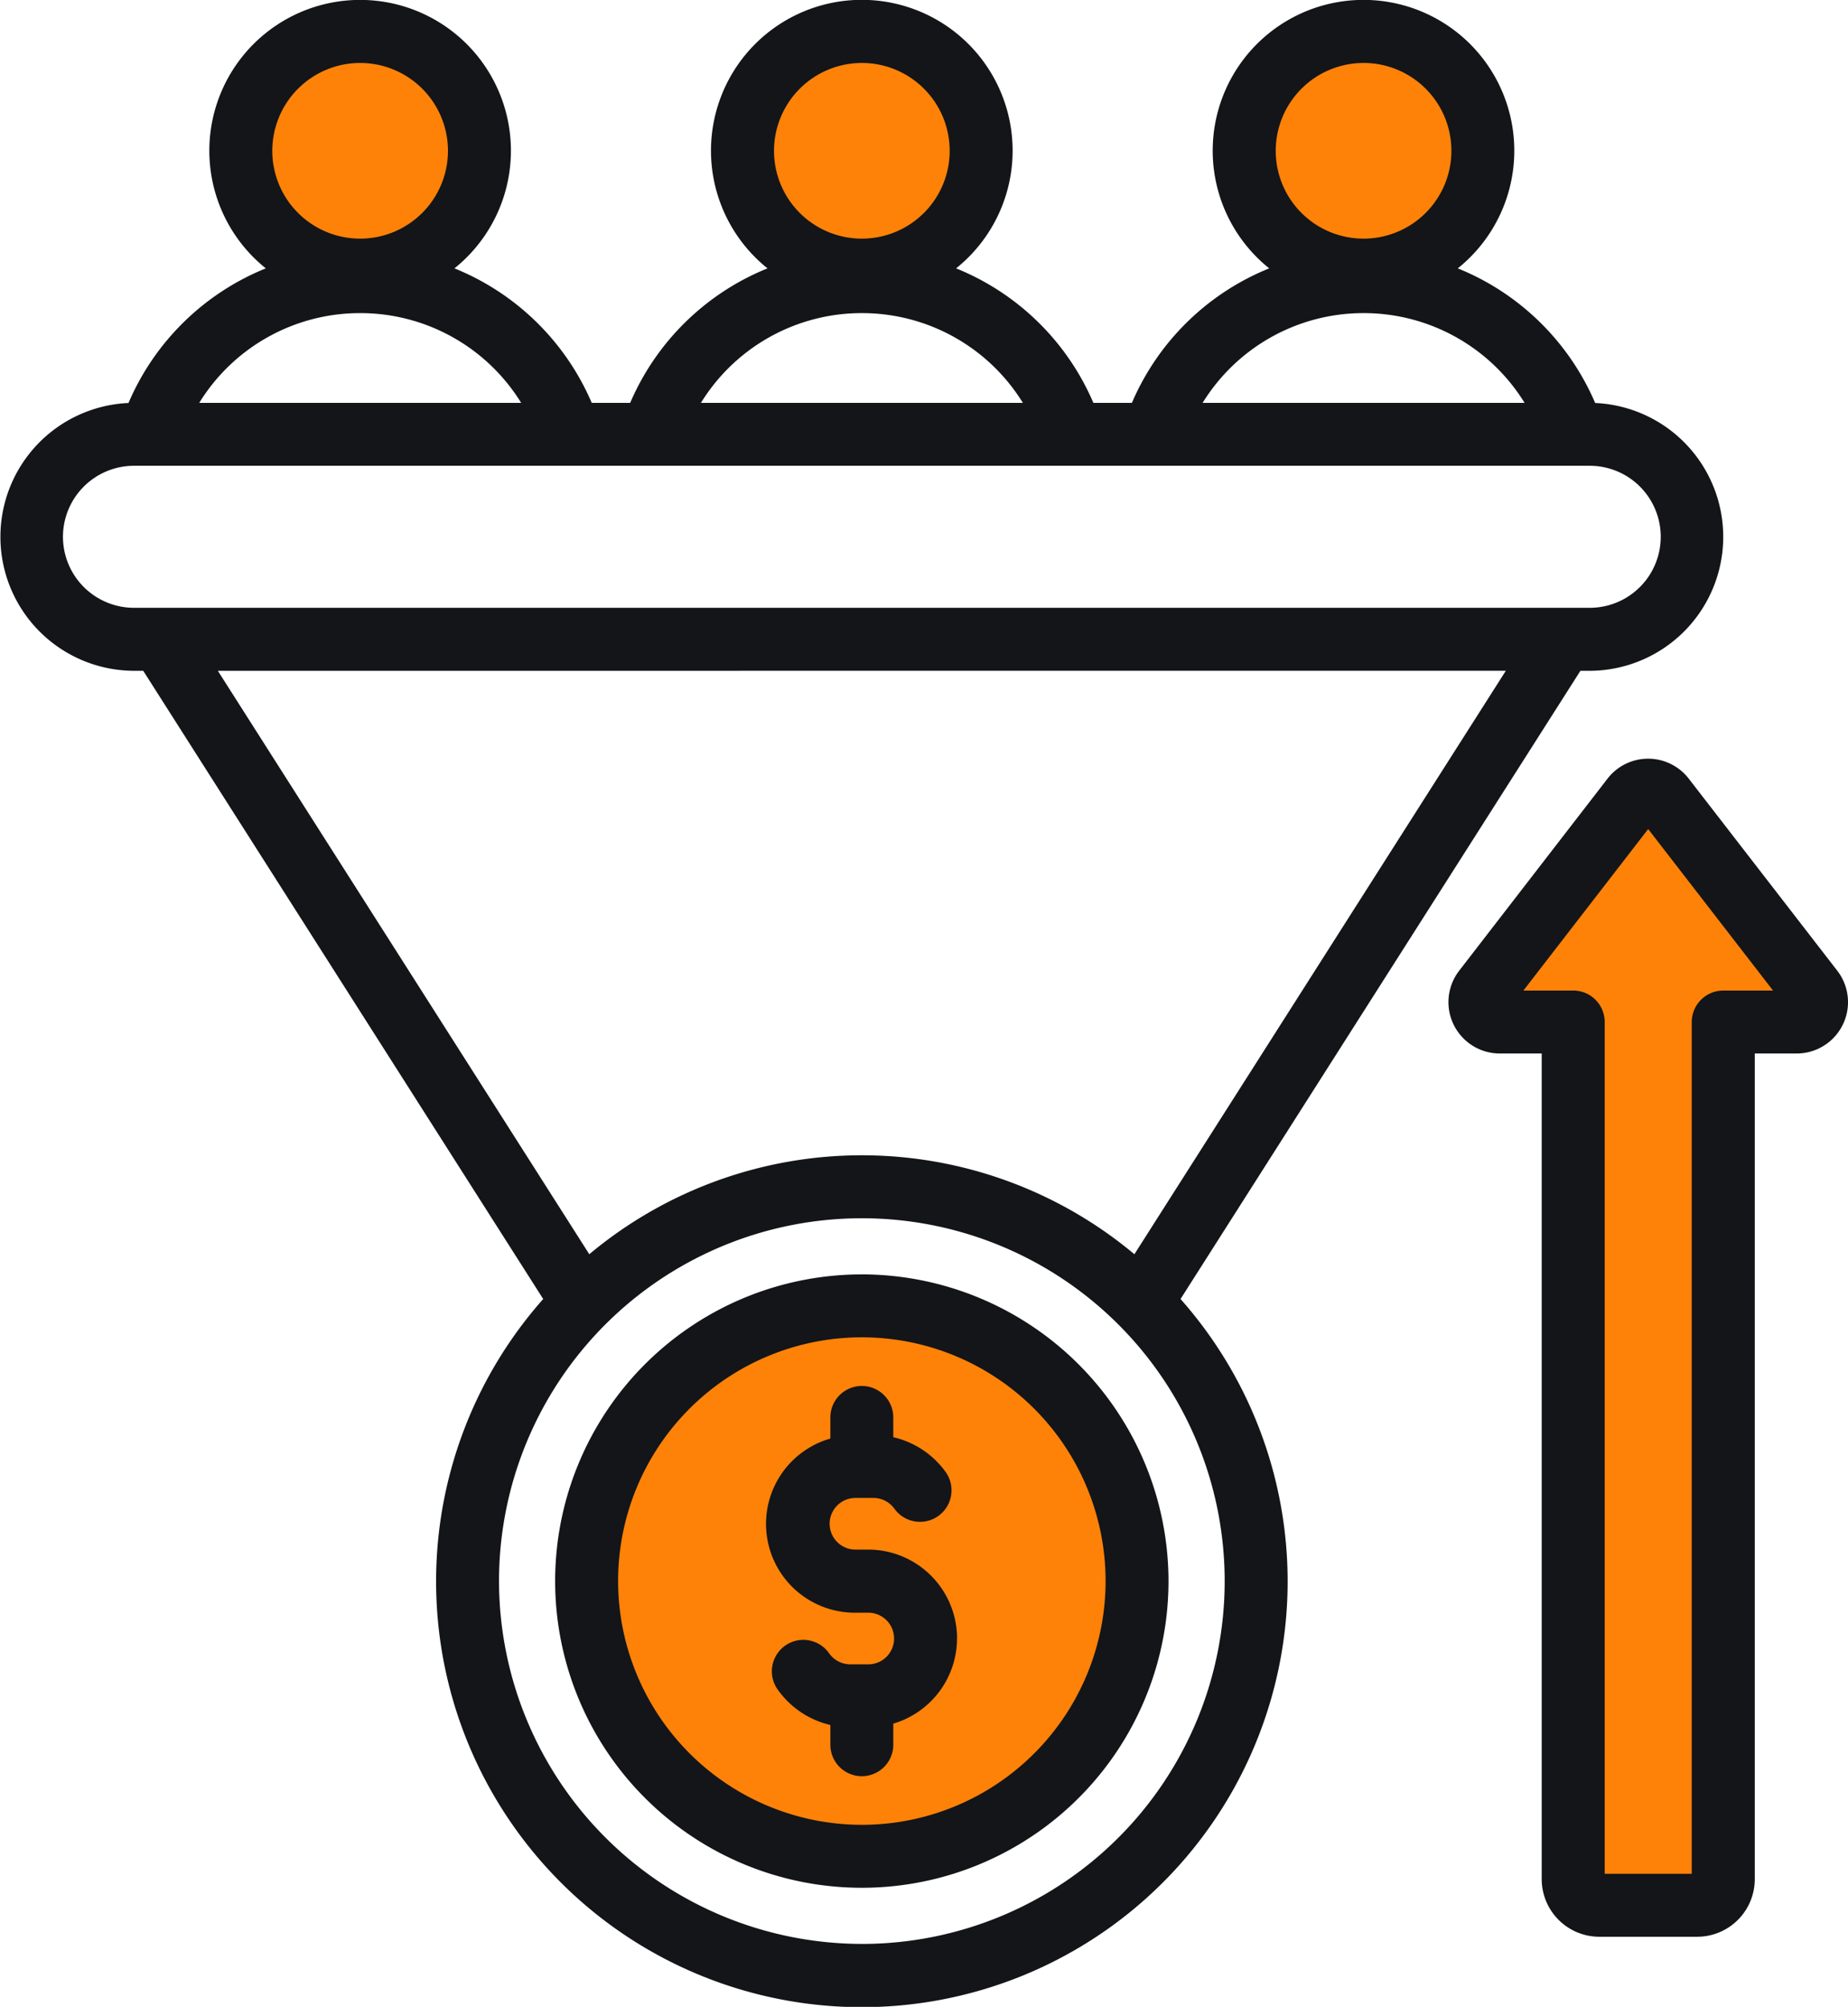
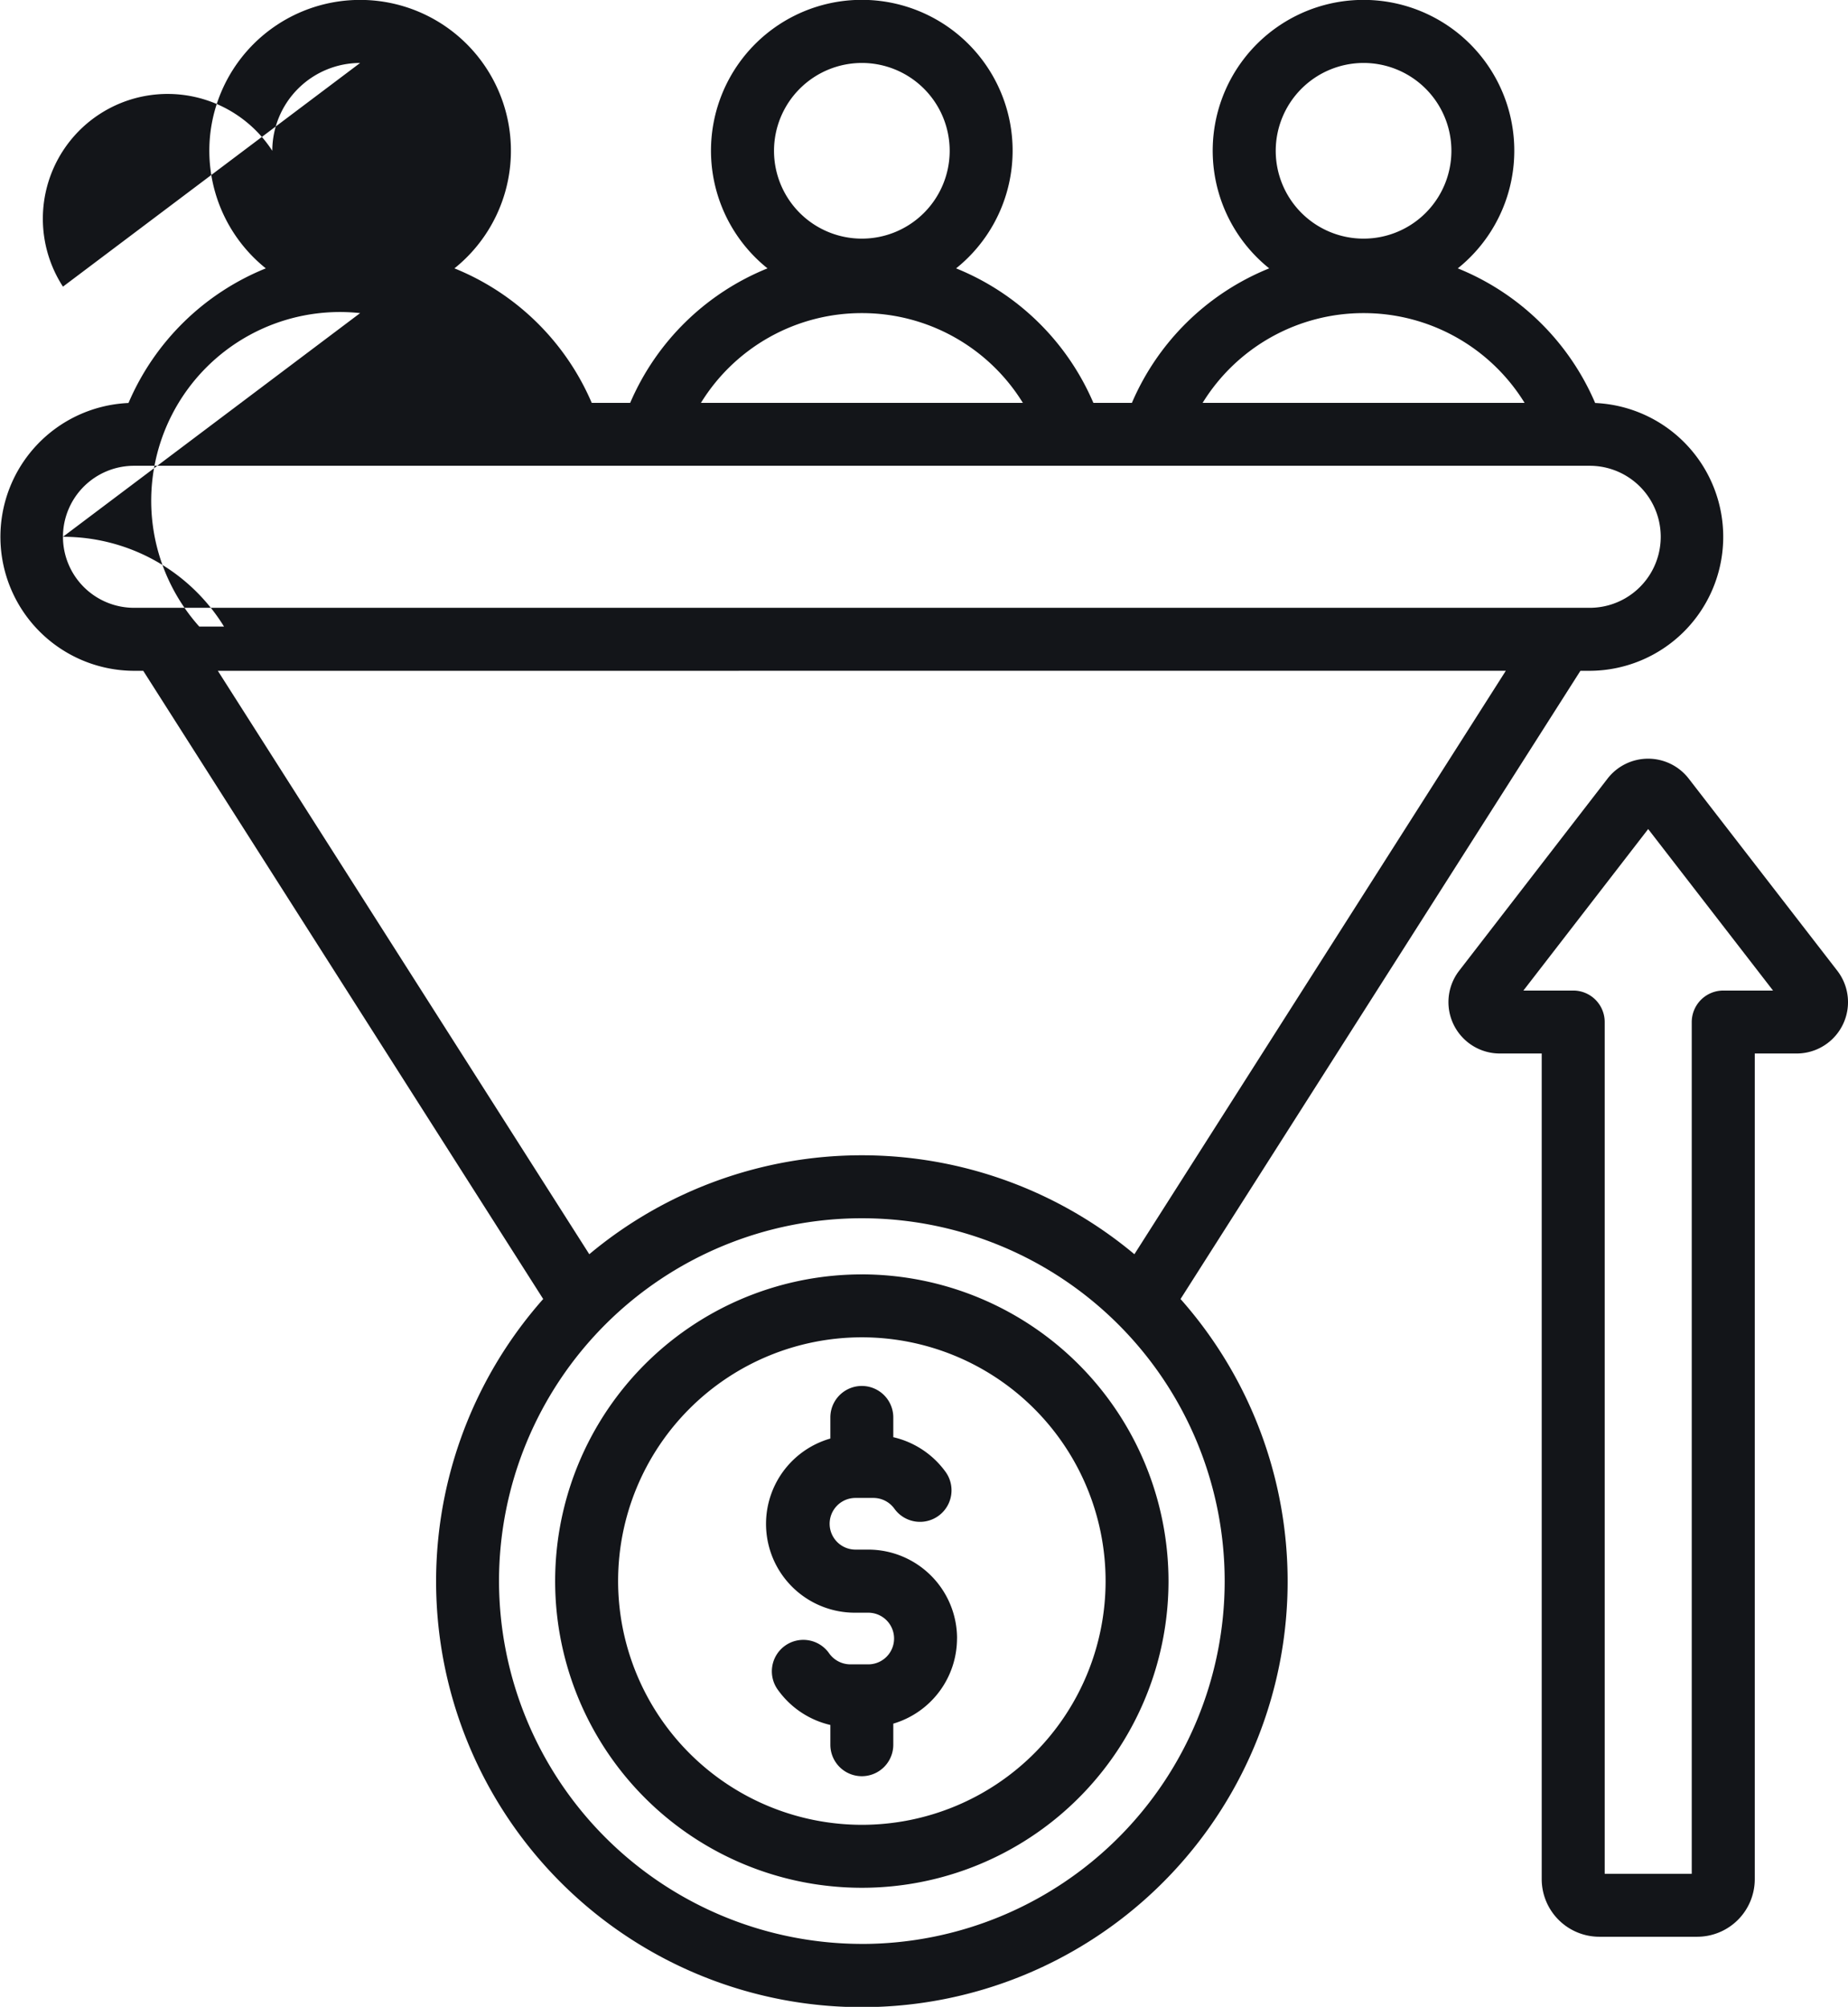
<svg xmlns="http://www.w3.org/2000/svg" width="84.916" height="92.213" viewBox="0 0 84.916 92.213">
  <g id="conversion-rate_1_" data-name="conversion-rate (1)" transform="translate(-21.18 -1.001)">
-     <path id="Path_23474" data-name="Path 23474" d="M117.844,86.113a3.36,3.36,0,0,0-3.356-3.357H113.9a1.91,1.91,0,0,1,0-3.82h.83a1.916,1.916,0,0,1,1.548.8.724.724,0,0,0,1.173-.848,3.38,3.38,0,0,0-1.973-1.31l-.56-.13V75.963a.723.723,0,1,0-1.446,0v1.51l-.519.153A3.357,3.357,0,0,0,113.9,84.2h.589a1.91,1.91,0,0,1,0,3.82h-.828a1.918,1.918,0,0,1-1.549-.8.723.723,0,1,0-1.171.847,3.38,3.38,0,0,0,1.971,1.31l.56.13V91a.723.723,0,0,0,1.446,0V89.487l.519-.153a3.364,3.364,0,0,0,2.409-3.221ZM86.382,17.76a4.759,4.759,0,1,1,4.759,4.759A4.763,4.763,0,0,1,86.382,17.76Zm23.053,0a4.759,4.759,0,1,1,4.759,4.759A4.763,4.763,0,0,1,109.435,17.76ZM137.247,13a4.759,4.759,0,1,1-4.759,4.759A4.763,4.763,0,0,1,137.247,13ZM147.6,57.791a.723.723,0,0,0-.724-.723h-3.76l7.206-9.325,7.21,9.325h-3.758a.725.725,0,0,0-.51.21.733.733,0,0,0-.217.513V97.652H147.6ZM126.116,83.48a11.922,11.922,0,1,1-11.922-11.923A11.934,11.934,0,0,1,126.116,83.48Z" transform="translate(-53.413 -9.83)" fill="#fe8208" fill-rule="evenodd" />
-     <path id="Path_23475" data-name="Path 23475" d="M100.366,46.515a1.451,1.451,0,0,0-1.45,1.446V87.1h-4V47.961a1.446,1.446,0,0,0-1.447-1.446H91.181l5.733-7.42,5.737,7.42ZM105.6,45.6l-6.821-8.82a2.357,2.357,0,0,0-3.734,0L88.232,45.6A2.361,2.361,0,0,0,90.1,49.408h1.922V87.346a2.65,2.65,0,0,0,2.647,2.646h4.5a2.647,2.647,0,0,0,2.643-2.646V49.408h1.927A2.36,2.36,0,0,0,105.6,45.6ZM65.155,76.283A4.087,4.087,0,0,1,62.227,80.2v.969a1.446,1.446,0,0,1-2.892,0v-.908a4.1,4.1,0,0,1-2.394-1.591,1.446,1.446,0,1,1,2.343-1.694,1.2,1.2,0,0,0,.964.5h.828a1.187,1.187,0,0,0,0-2.374h-.589A4.08,4.08,0,0,1,59.335,67.1v-.97a1.446,1.446,0,1,1,2.892,0v.908a4.1,4.1,0,0,1,2.4,1.591,1.447,1.447,0,0,1-2.346,1.7,1.19,1.19,0,0,0-.962-.5h-.83a1.187,1.187,0,0,0,0,2.374h.589a4.084,4.084,0,0,1,4.079,4.08Zm-4.373,8.566a11.2,11.2,0,1,0-11.2-11.2,11.211,11.211,0,0,0,11.2,11.2Zm0-25.291A14.092,14.092,0,1,0,74.873,73.65,14.109,14.109,0,0,0,60.781,59.557Zm0,30.764A16.672,16.672,0,1,0,44.11,73.65,16.692,16.692,0,0,0,60.781,90.321Zm29.591-58.5L73.306,58.631a19.523,19.523,0,0,0-25.048,0L31.19,31.824Zm-66.3-6.156a3.266,3.266,0,0,1,3.262-3.263H94.228a3.263,3.263,0,1,1,0,6.526H27.335a3.266,3.266,0,0,1-3.262-3.263ZM37.728,15.388a8.679,8.679,0,0,1,7.4,4.124H30.335A8.672,8.672,0,0,1,37.728,15.388Zm0-11.494A4.036,4.036,0,1,1,33.692,7.93,4.04,4.04,0,0,1,37.728,3.894ZM60.781,15.388a8.679,8.679,0,0,1,7.4,4.124H53.388a8.674,8.674,0,0,1,7.393-4.124Zm0-11.494A4.036,4.036,0,1,1,56.746,7.93,4.04,4.04,0,0,1,60.781,3.894ZM83.835,15.388a8.679,8.679,0,0,1,7.4,4.124H76.441a8.678,8.678,0,0,1,7.393-4.124Zm0-11.494A4.036,4.036,0,1,1,79.8,7.93,4.04,4.04,0,0,1,83.835,3.894ZM93.8,31.824h.425a6.156,6.156,0,0,0,.253-12.306,11.591,11.591,0,0,0-6.312-6.186,6.929,6.929,0,1,0-8.666,0,11.58,11.58,0,0,0-6.309,6.18h-1.77a11.584,11.584,0,0,0-6.308-6.18,6.93,6.93,0,1,0-8.666,0,11.588,11.588,0,0,0-6.31,6.18H48.37a11.584,11.584,0,0,0-6.308-6.18,6.929,6.929,0,1,0-8.668,0,11.58,11.58,0,0,0-6.31,6.186,6.156,6.156,0,0,0,.252,12.306h.426L46.14,60.689a19.564,19.564,0,1,0,29.286,0L93.8,31.824Z" transform="translate(0)" fill="#131519" fill-rule="evenodd" />
+     <path id="Path_23475" data-name="Path 23475" d="M100.366,46.515a1.451,1.451,0,0,0-1.45,1.446V87.1h-4V47.961a1.446,1.446,0,0,0-1.447-1.446H91.181l5.733-7.42,5.737,7.42ZM105.6,45.6l-6.821-8.82a2.357,2.357,0,0,0-3.734,0L88.232,45.6A2.361,2.361,0,0,0,90.1,49.408h1.922V87.346a2.65,2.65,0,0,0,2.647,2.646h4.5a2.647,2.647,0,0,0,2.643-2.646V49.408h1.927A2.36,2.36,0,0,0,105.6,45.6ZM65.155,76.283A4.087,4.087,0,0,1,62.227,80.2v.969a1.446,1.446,0,0,1-2.892,0v-.908a4.1,4.1,0,0,1-2.394-1.591,1.446,1.446,0,1,1,2.343-1.694,1.2,1.2,0,0,0,.964.5h.828a1.187,1.187,0,0,0,0-2.374h-.589A4.08,4.08,0,0,1,59.335,67.1v-.97a1.446,1.446,0,1,1,2.892,0v.908a4.1,4.1,0,0,1,2.4,1.591,1.447,1.447,0,0,1-2.346,1.7,1.19,1.19,0,0,0-.962-.5h-.83a1.187,1.187,0,0,0,0,2.374h.589a4.084,4.084,0,0,1,4.079,4.08Zm-4.373,8.566a11.2,11.2,0,1,0-11.2-11.2,11.211,11.211,0,0,0,11.2,11.2Zm0-25.291A14.092,14.092,0,1,0,74.873,73.65,14.109,14.109,0,0,0,60.781,59.557Zm0,30.764A16.672,16.672,0,1,0,44.11,73.65,16.692,16.692,0,0,0,60.781,90.321Zm29.591-58.5L73.306,58.631a19.523,19.523,0,0,0-25.048,0L31.19,31.824Zm-66.3-6.156a3.266,3.266,0,0,1,3.262-3.263H94.228a3.263,3.263,0,1,1,0,6.526H27.335a3.266,3.266,0,0,1-3.262-3.263Za8.679,8.679,0,0,1,7.4,4.124H30.335A8.672,8.672,0,0,1,37.728,15.388Zm0-11.494A4.036,4.036,0,1,1,33.692,7.93,4.04,4.04,0,0,1,37.728,3.894ZM60.781,15.388a8.679,8.679,0,0,1,7.4,4.124H53.388a8.674,8.674,0,0,1,7.393-4.124Zm0-11.494A4.036,4.036,0,1,1,56.746,7.93,4.04,4.04,0,0,1,60.781,3.894ZM83.835,15.388a8.679,8.679,0,0,1,7.4,4.124H76.441a8.678,8.678,0,0,1,7.393-4.124Zm0-11.494A4.036,4.036,0,1,1,79.8,7.93,4.04,4.04,0,0,1,83.835,3.894ZM93.8,31.824h.425a6.156,6.156,0,0,0,.253-12.306,11.591,11.591,0,0,0-6.312-6.186,6.929,6.929,0,1,0-8.666,0,11.58,11.58,0,0,0-6.309,6.18h-1.77a11.584,11.584,0,0,0-6.308-6.18,6.93,6.93,0,1,0-8.666,0,11.588,11.588,0,0,0-6.31,6.18H48.37a11.584,11.584,0,0,0-6.308-6.18,6.929,6.929,0,1,0-8.668,0,11.58,11.58,0,0,0-6.31,6.186,6.156,6.156,0,0,0,.252,12.306h.426L46.14,60.689a19.564,19.564,0,1,0,29.286,0L93.8,31.824Z" transform="translate(0)" fill="#131519" fill-rule="evenodd" />
  </g>
</svg>